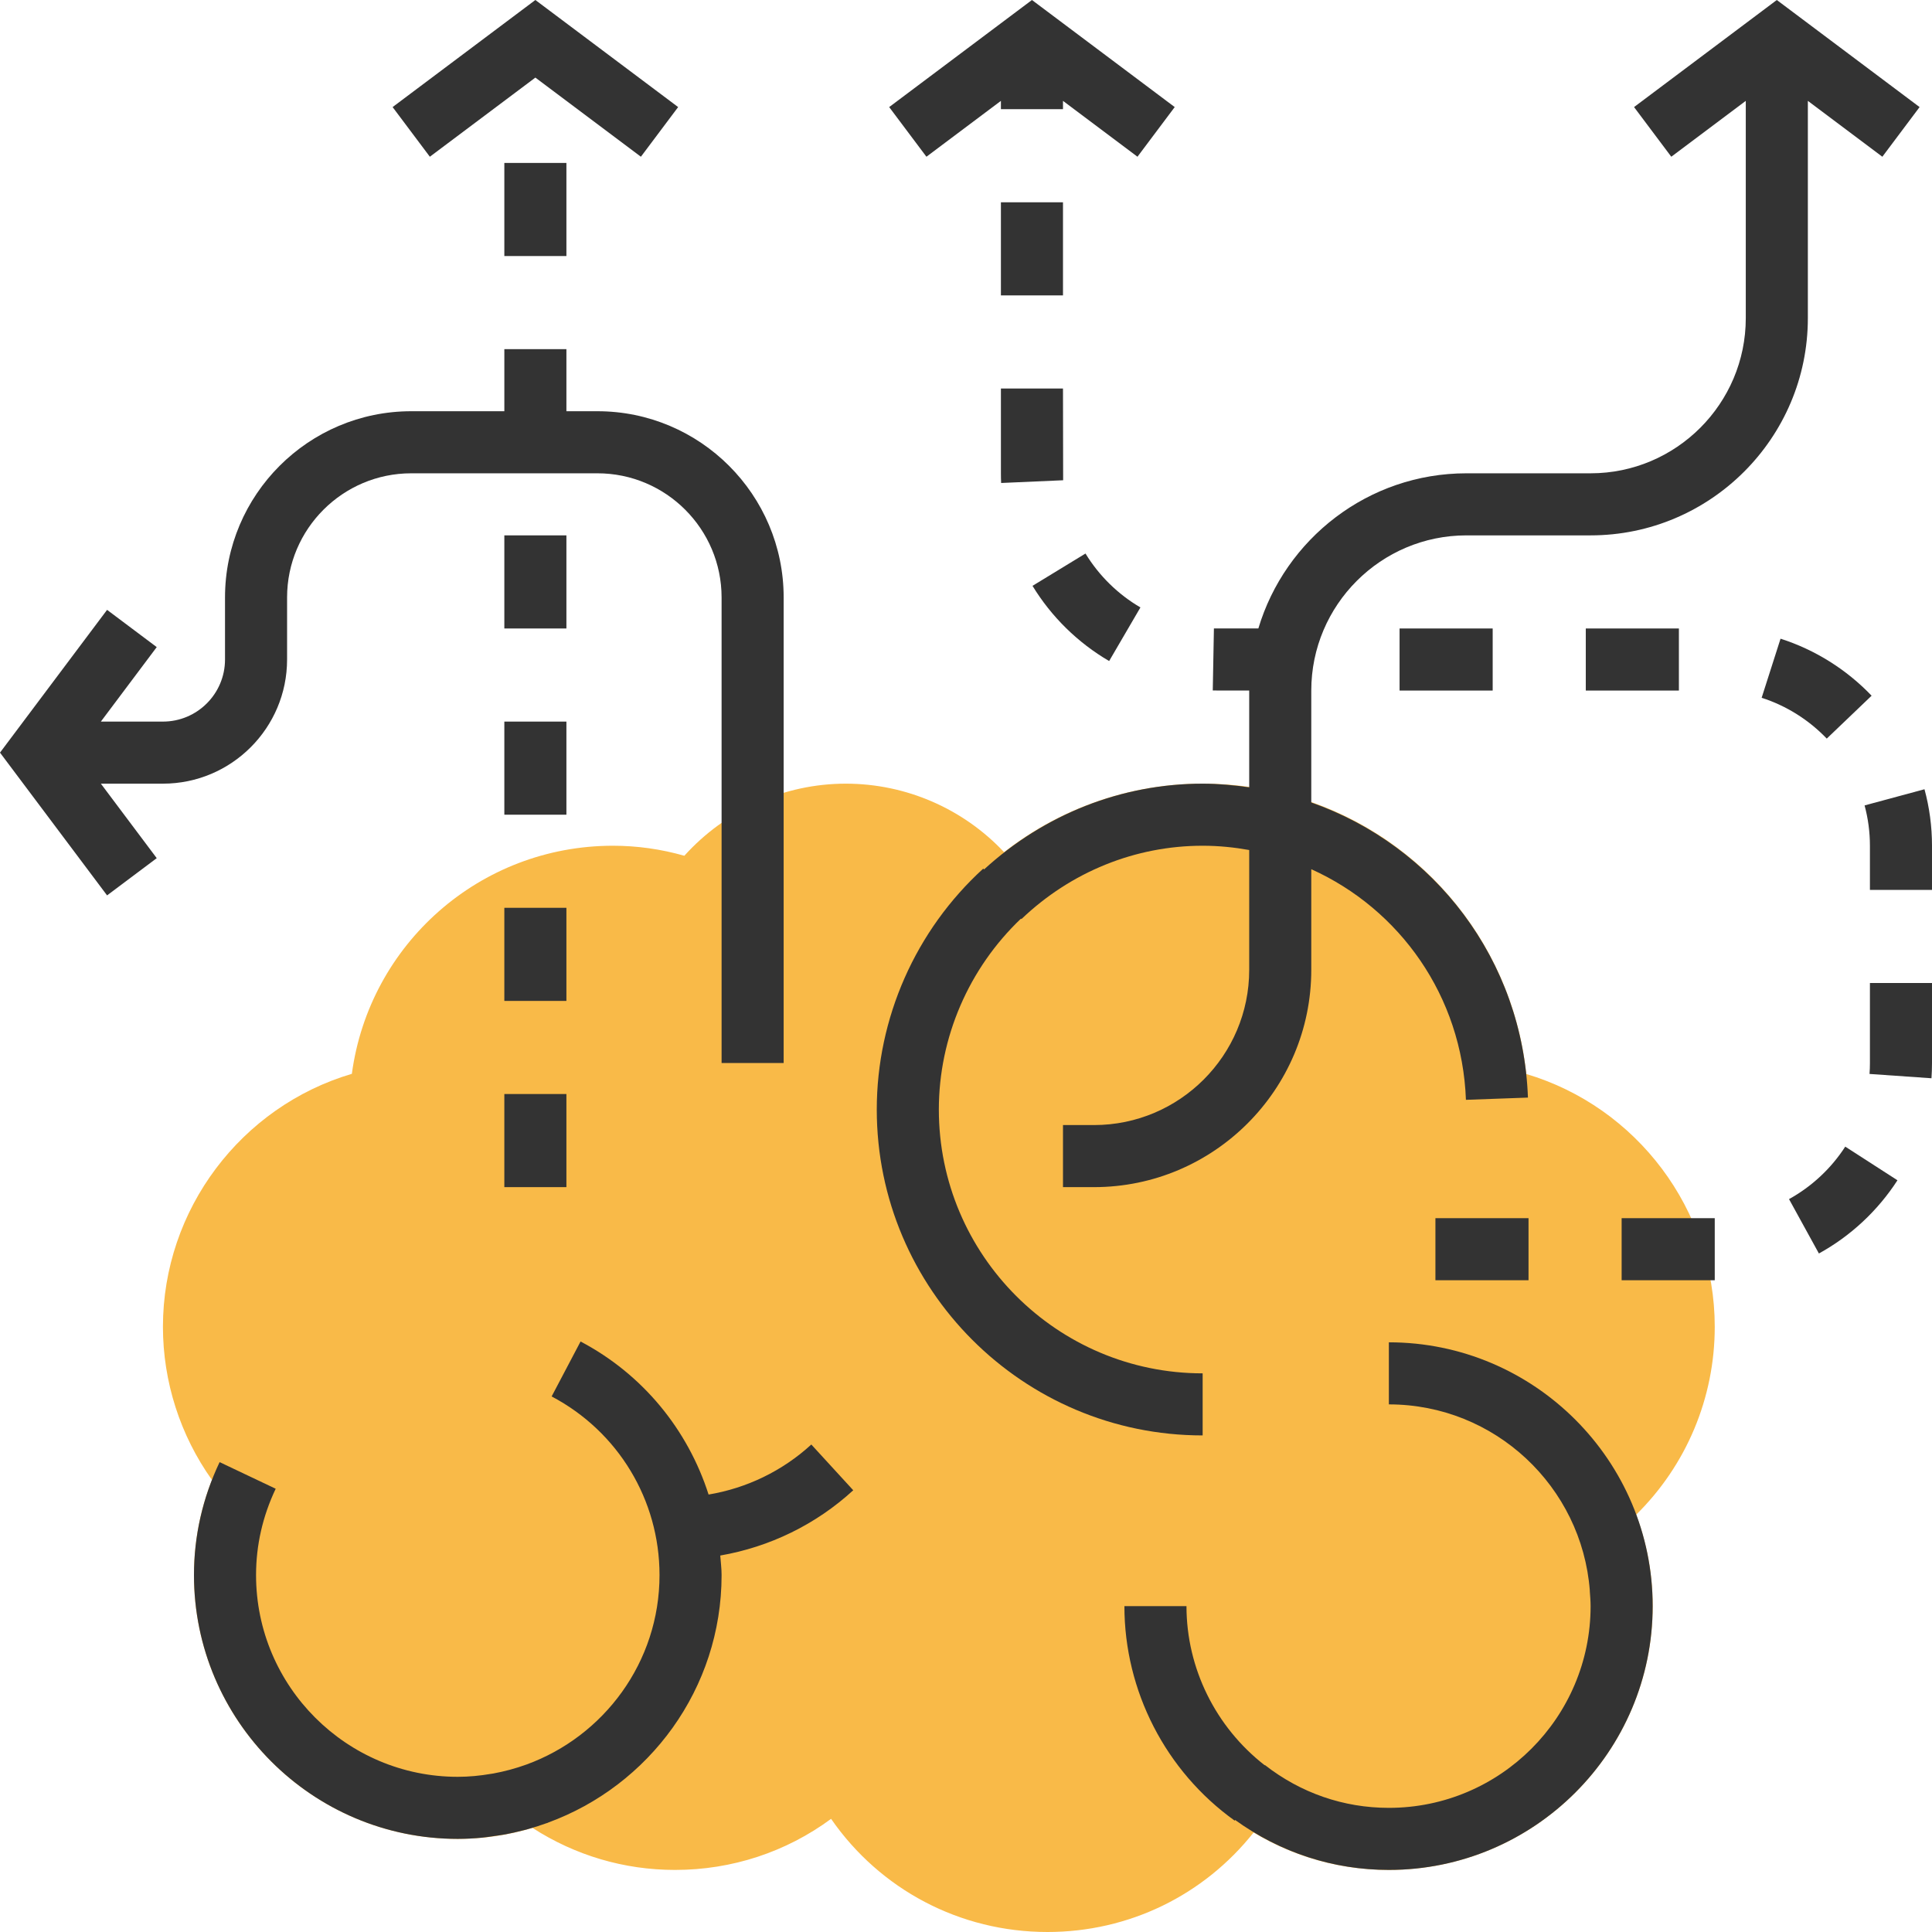
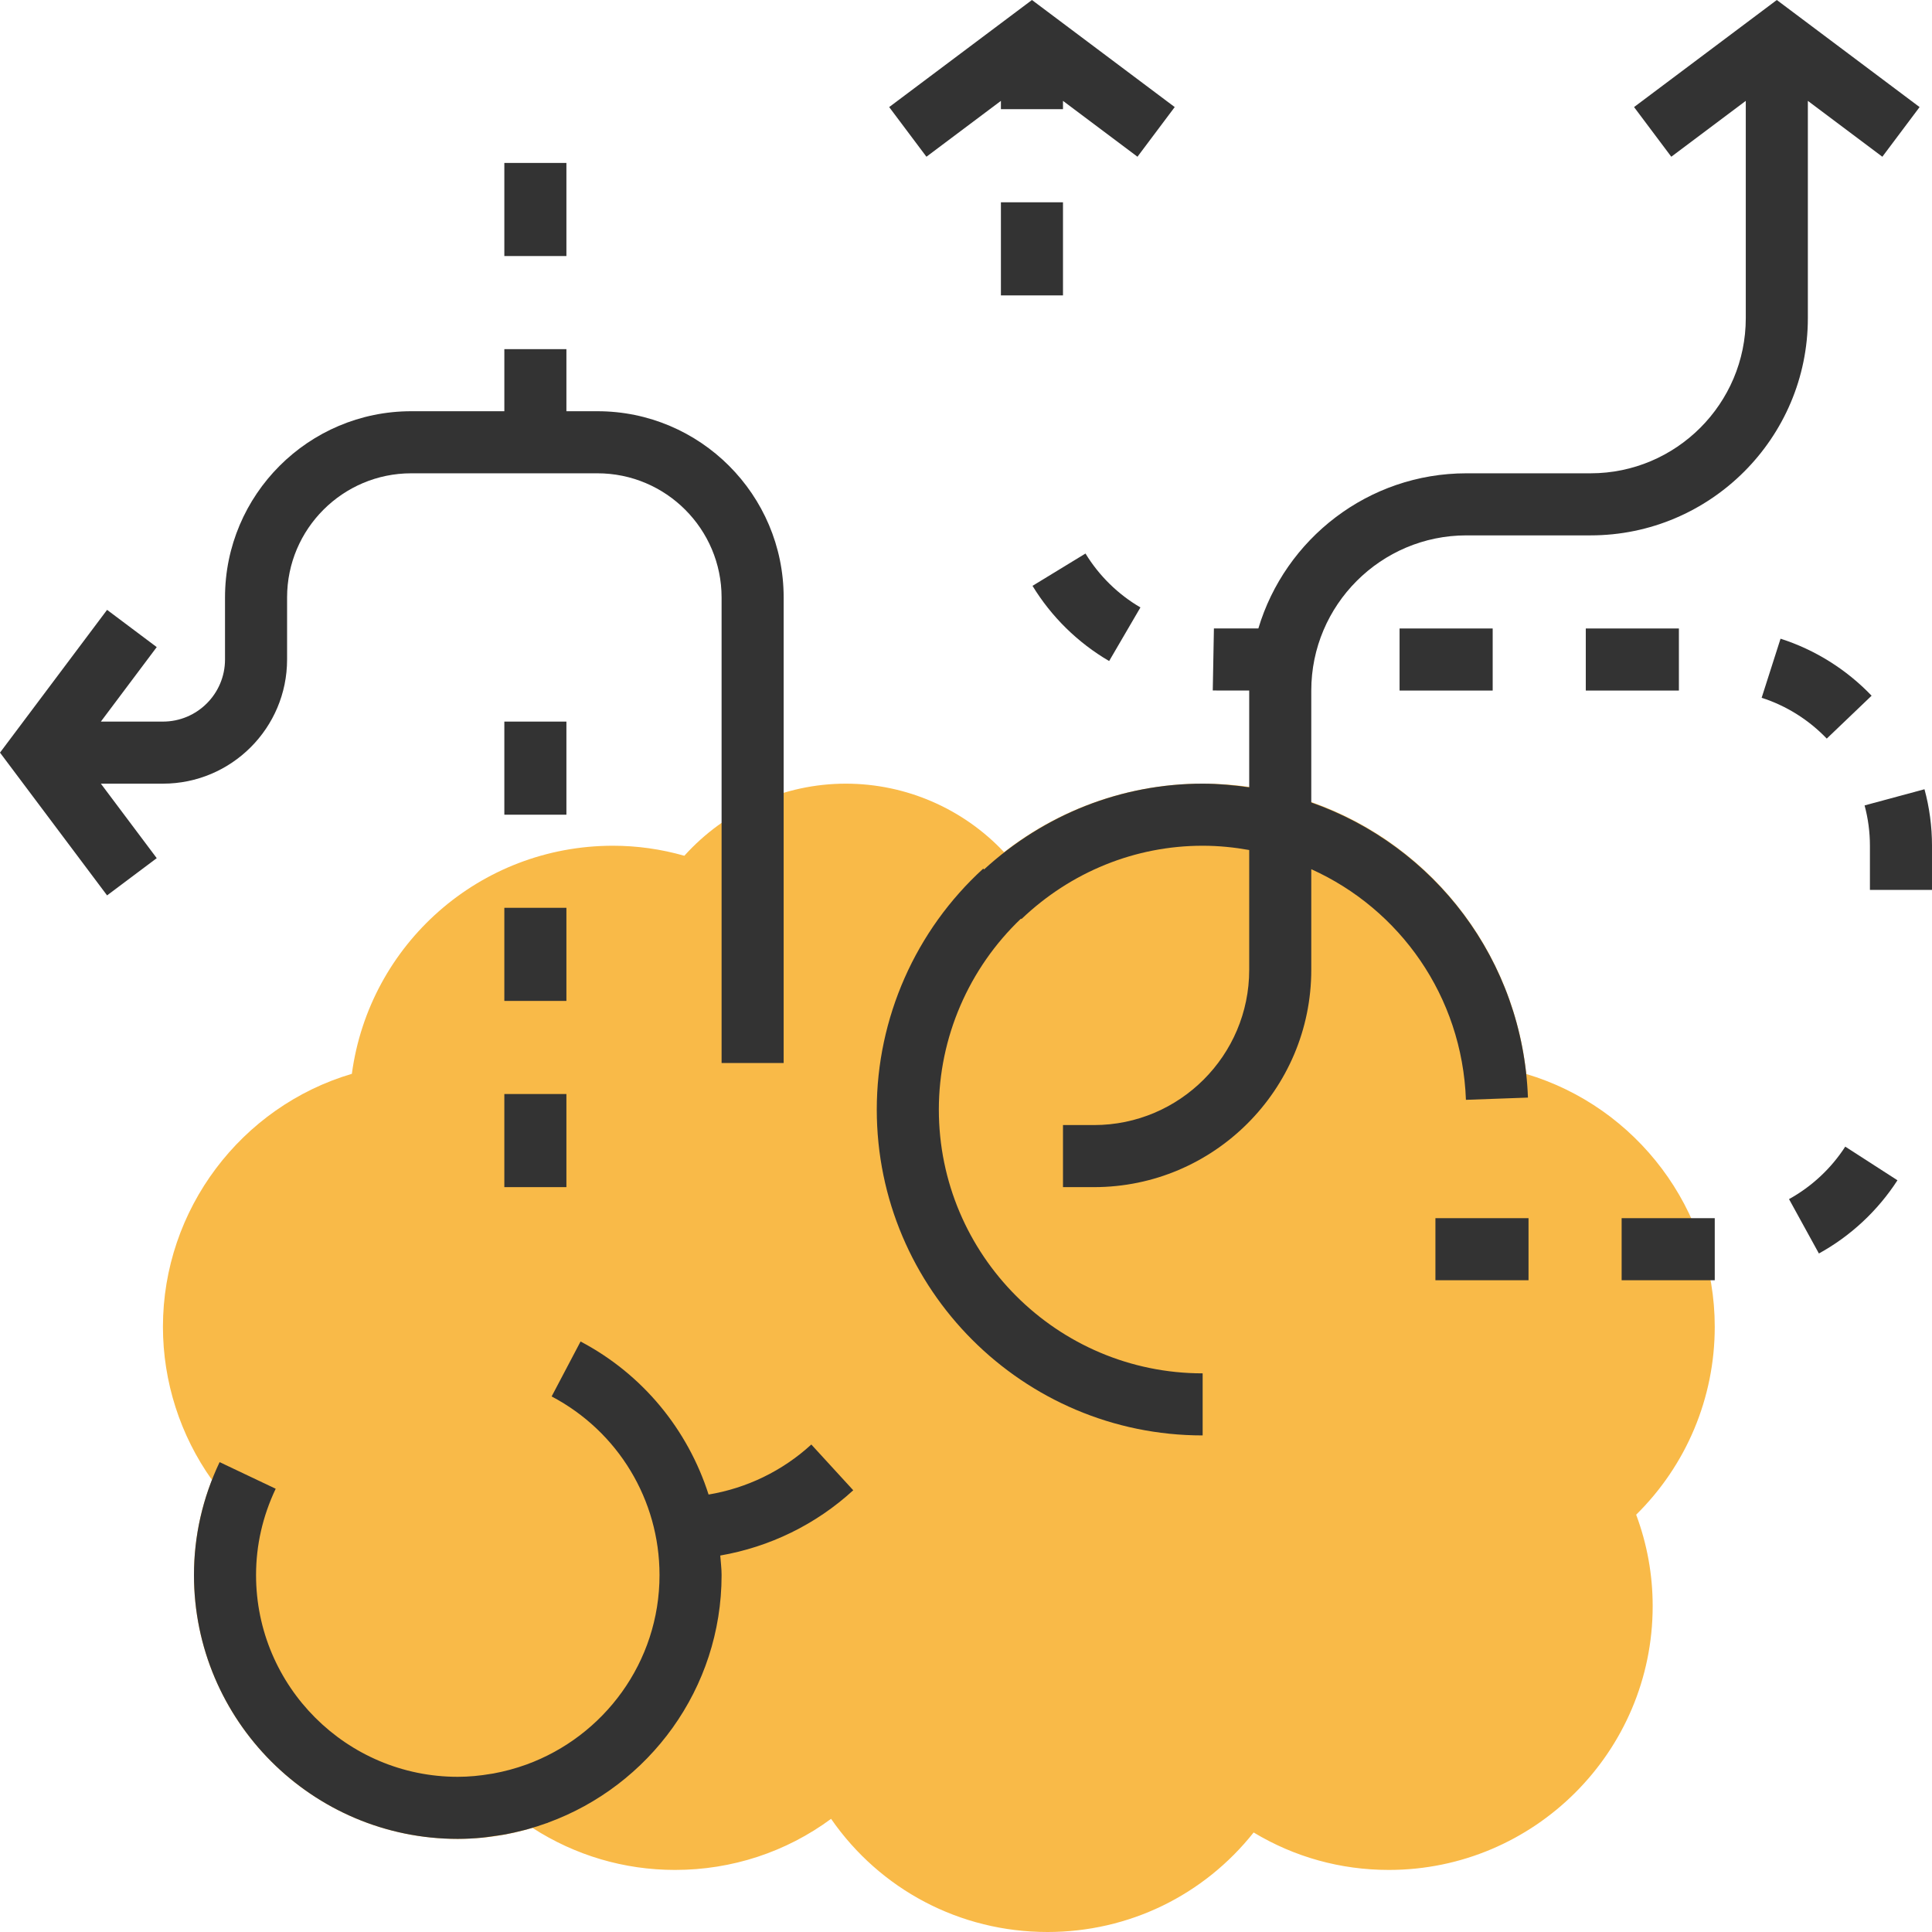
<svg xmlns="http://www.w3.org/2000/svg" version="1.1" id="Layer_1" x="0px" y="0px" viewBox="0 0 498 498" style="enable-background:new 0 0 498 498;" xml:space="preserve">
  <path style="fill:#F9BA48;" d="M270,498c-22.584,0-43.168-10.96-55.776-29.168C202.632,477.384,188.664,482,174,482  c-13.12,0-25.728-3.736-36.736-10.832C130.944,473.048,124.488,474,118,474c-37.496,0-68-30.504-68-68  c0-8.44,1.552-16.672,4.632-24.536C46.456,369.992,42,356.16,42,342c0-30.248,20.152-56.768,48.696-65.208  C95.192,243.376,123.68,218,158,218c6.2,0,12.376,0.864,18.4,2.584C186.968,208.848,202.128,202,218,202  c15.6,0,30.312,6.48,40.816,17.656C273.504,208.216,291.392,202,310,202c43.32,0,78.864,32.416,83.424,74.84  C421.904,285.32,442,311.808,442,342c0,18.344-7.32,35.68-20.256,48.432C424.568,398,426,405.904,426,414c0,37.496-30.504,68-68,68  c-12.44,0-24.336-3.312-34.856-9.656C310.296,488.544,290.976,498,270,498z" />
  <g>
-     <path style="fill:#333333;" d="M358,346v16c27.32,0,49.744,21.192,51.8,48h-0.016c0.096,1.328,0.216,2.656,0.216,4   c0,28.672-23.328,52-52,52c-11.648,0-22.696-3.816-31.944-11.032l-0.048,0.064c-12.632-9.824-20.176-24.976-20.176-41.032h-16   c0,21.872,10.624,42.544,28.424,55.296l0.12-0.168C330.008,477.528,343.64,482,358,482c37.496,0,68-30.504,68-68   S395.496,346,358,346z" />
    <path style="fill:#333333;" d="M209.128,372.344c-7.456,6.832-16.64,11.248-26.48,12.896c-5.352-16.704-16.936-30.984-33-39.448   l-7.456,14.16C159.344,368.992,170,386.632,170,406c0,22.448-14.328,41.56-34.296,48.832c-2.816,1.016-5.672,1.784-8.544,2.312   c-0.192,0.032-0.384,0.056-0.576,0.088C123.728,457.72,120.864,458,118,458c-28.672,0-52-23.328-52-52   c0-7.696,1.704-15.176,5.064-22.256l-14.456-6.864C52.224,386.12,50,395.912,50,406c0,37.496,30.504,68,68,68   c2.112,0,4.216-0.12,6.32-0.32c1.112-0.104,2.192-0.288,3.288-0.44c0.904-0.128,1.8-0.248,2.704-0.416   c1.456-0.272,2.888-0.608,4.312-0.968c0.48-0.12,0.952-0.232,1.424-0.368c1.608-0.44,3.184-0.944,4.736-1.504   c0.16-0.056,0.32-0.096,0.48-0.152l-0.008-0.024C167.312,460.288,186,435.312,186,406c0-1.704-0.224-3.36-0.344-5.04   c12.728-2.208,24.624-7.968,34.28-16.824L209.128,372.344z" />
    <path style="fill:#333333;" d="M466,26l19.2,14.4l9.6-12.8L458,0l-36.8,27.6l9.6,12.8L450,26v56c0,22.056-17.944,40-40,40h-32   c-25.312,0-46.728,16.896-53.64,39.992l-11.456-0.008l-0.296,16l9.392,0.008V178v24.944c-3.928-0.56-7.912-0.944-12-0.944   c-20.872,0-40.784,7.88-56.352,22.112l-0.2-0.216C236.008,239.784,226,262.424,226,286c0,46.32,37.68,84,84,84v-16   c-37.496,0-68-30.504-68-68c0-18.584,7.728-36.408,21.176-49.216l0.112,0.12C276.064,224.712,292.648,218,310,218   c4.104,0,8.104,0.408,12,1.104V250c0,22.056-17.944,40-40,40h-8v16h8c30.872,0,56-25.128,56-56v-25.952   c22.808,10.28,38.888,32.728,39.864,59.448l15.984-0.576c-1.296-35.536-24.208-64.952-55.848-76.072V178c0-22.056,17.944-40,40-40   h32c30.872,0,56-25.128,56-56L466,26L466,26z" />
    <rect x="370" y="314" style="fill:#333333;" width="24" height="16" />
    <path style="fill:#333333;" d="M285.896,170.392l8.064-13.816c-5.776-3.376-10.672-8.176-14.16-13.896l-13.656,8.328   C271.008,158.984,277.832,165.688,285.896,170.392z" />
    <path style="fill:#333333;" d="M496.064,203.44l-15.44,4.168c0.912,3.384,1.376,6.88,1.376,10.392v11.384h16V218   C498,213.08,497.352,208.176,496.064,203.44z" />
    <rect x="258" y="52.144" style="fill:#333333;" width="16" height="24" />
-     <path style="fill:#333333;" d="M258,122c0,0.832,0.016,1.664,0.056,2.496l15.984-0.704L274,100.144h-16V122z" />
    <rect x="408.76" y="162" style="fill:#333333;" width="24" height="16" />
    <rect x="418" y="314" style="fill:#333333;" width="24" height="16" />
    <path style="fill:#333333;" d="M461.144,309.088l7.704,14.016c8.176-4.496,15.176-11.024,20.248-18.872l-13.456-8.672   C472.016,301.176,467,305.856,461.144,309.088z" />
    <rect x="360.76" y="162" style="fill:#333333;" width="24" height="16" />
    <path style="fill:#333333;" d="M482.432,179.328c-6.48-6.776-14.592-11.856-23.472-14.696l-4.872,15.232   c6.336,2.032,12.144,5.672,16.784,10.52L482.432,179.328z" />
-     <path style="fill:#333333;" d="M482,274c0,0.944-0.032,1.88-0.104,2.824l15.968,1.112C497.952,276.632,498,275.32,498,274v-20.616   h-16V274z" />
    <polygon style="fill:#333333;" points="258,26 258,28.144 274,28.144 274,26 293.2,40.4 302.8,27.6 266,0 229.2,27.6 238.8,40.4     " />
    <path style="fill:#333333;" d="M74,170v-16c0-17.648,14.352-32,32-32h48c17.648,0,32,14.352,32,32v120h16V154   c0-26.472-21.528-48-48-48h-8V90h-16v16h-24c-26.472,0-48,21.528-48,48v16c0,8.824-7.176,16-16,16H26l14.4-19.2l-12.8-9.6L0,194   l27.6,36.8l12.8-9.6L26,202h16C59.648,202,74,187.648,74,170z" />
    <rect x="130" y="234" style="fill:#333333;" width="16" height="24" />
    <rect x="130" y="282" style="fill:#333333;" width="16" height="24" />
-     <rect x="130" y="138" style="fill:#333333;" width="16" height="24" />
    <rect x="130" y="186" style="fill:#333333;" width="16" height="24" />
    <rect x="130" y="42" style="fill:#333333;" width="16" height="24" />
-     <polygon style="fill:#333333;" points="138,20 165.2,40.4 174.8,27.6 138,0 101.2,27.6 110.8,40.4  " />
  </g>
  <g>
</g>
  <g>
</g>
  <g>
</g>
  <g>
</g>
  <g>
</g>
  <g>
</g>
  <g>
</g>
  <g>
</g>
  <g>
</g>
  <g>
</g>
  <g>
</g>
  <g>
</g>
  <g>
</g>
  <g>
</g>
  <g>
</g>
</svg>